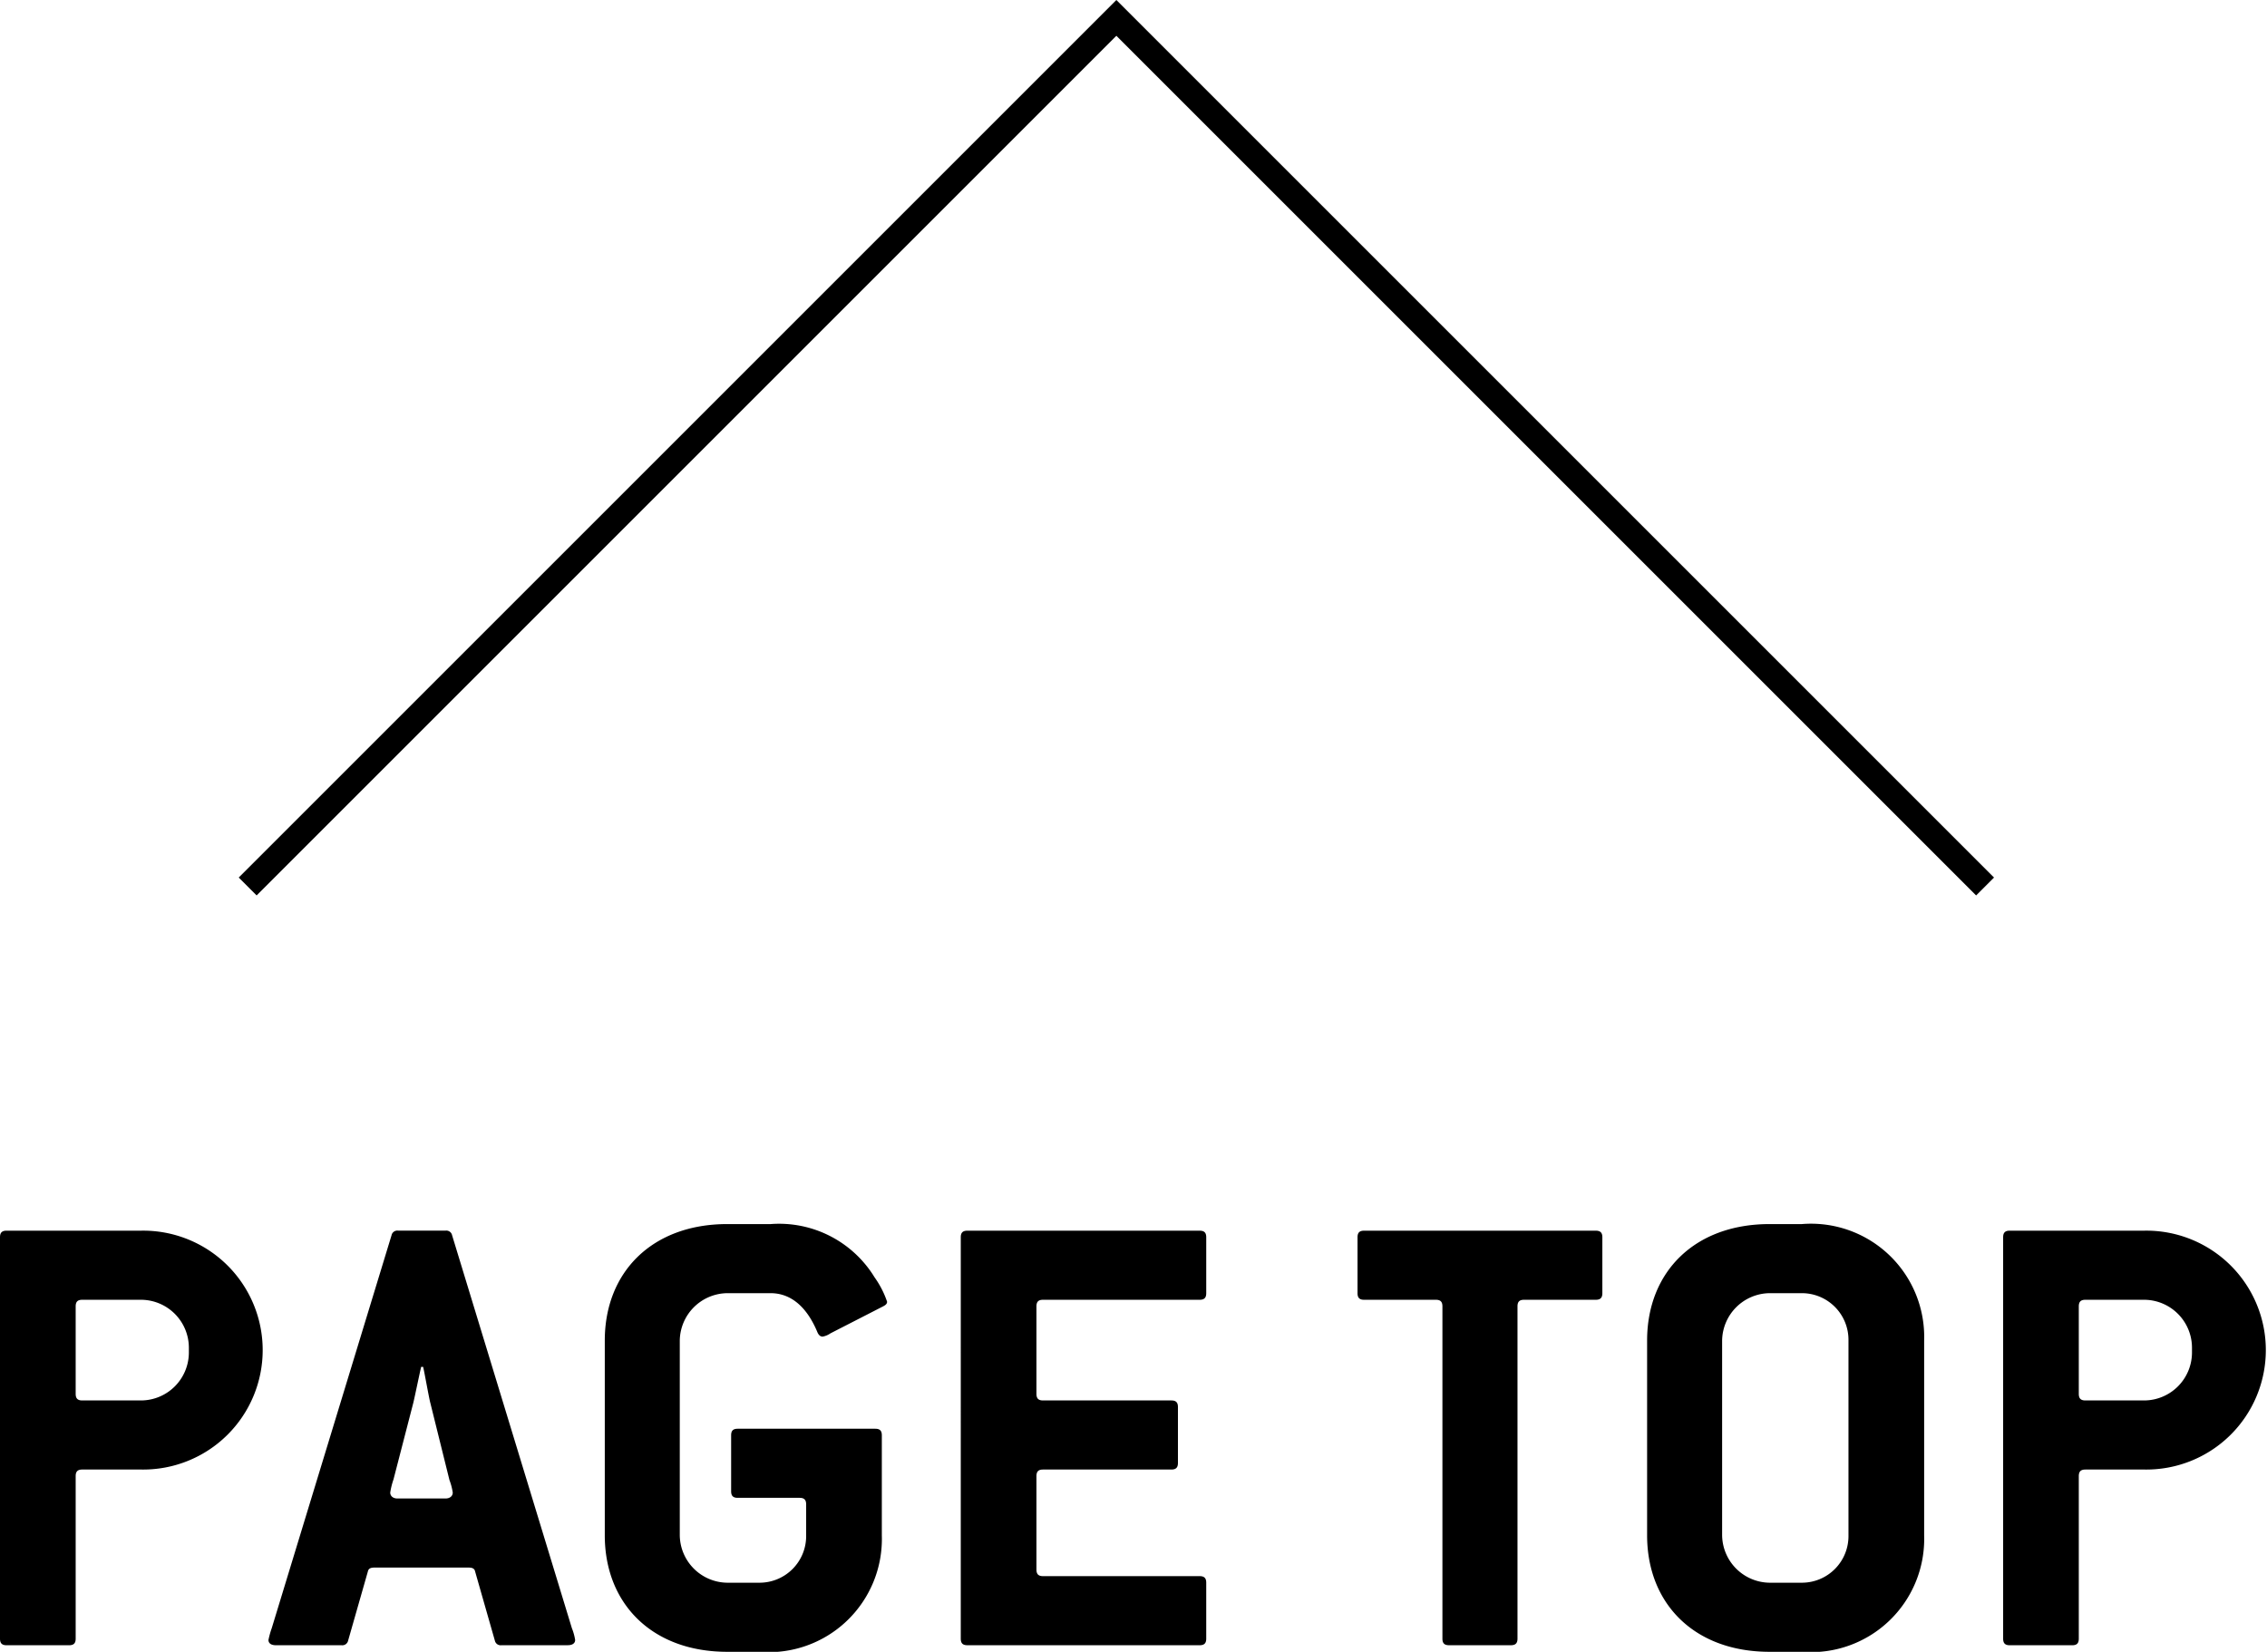
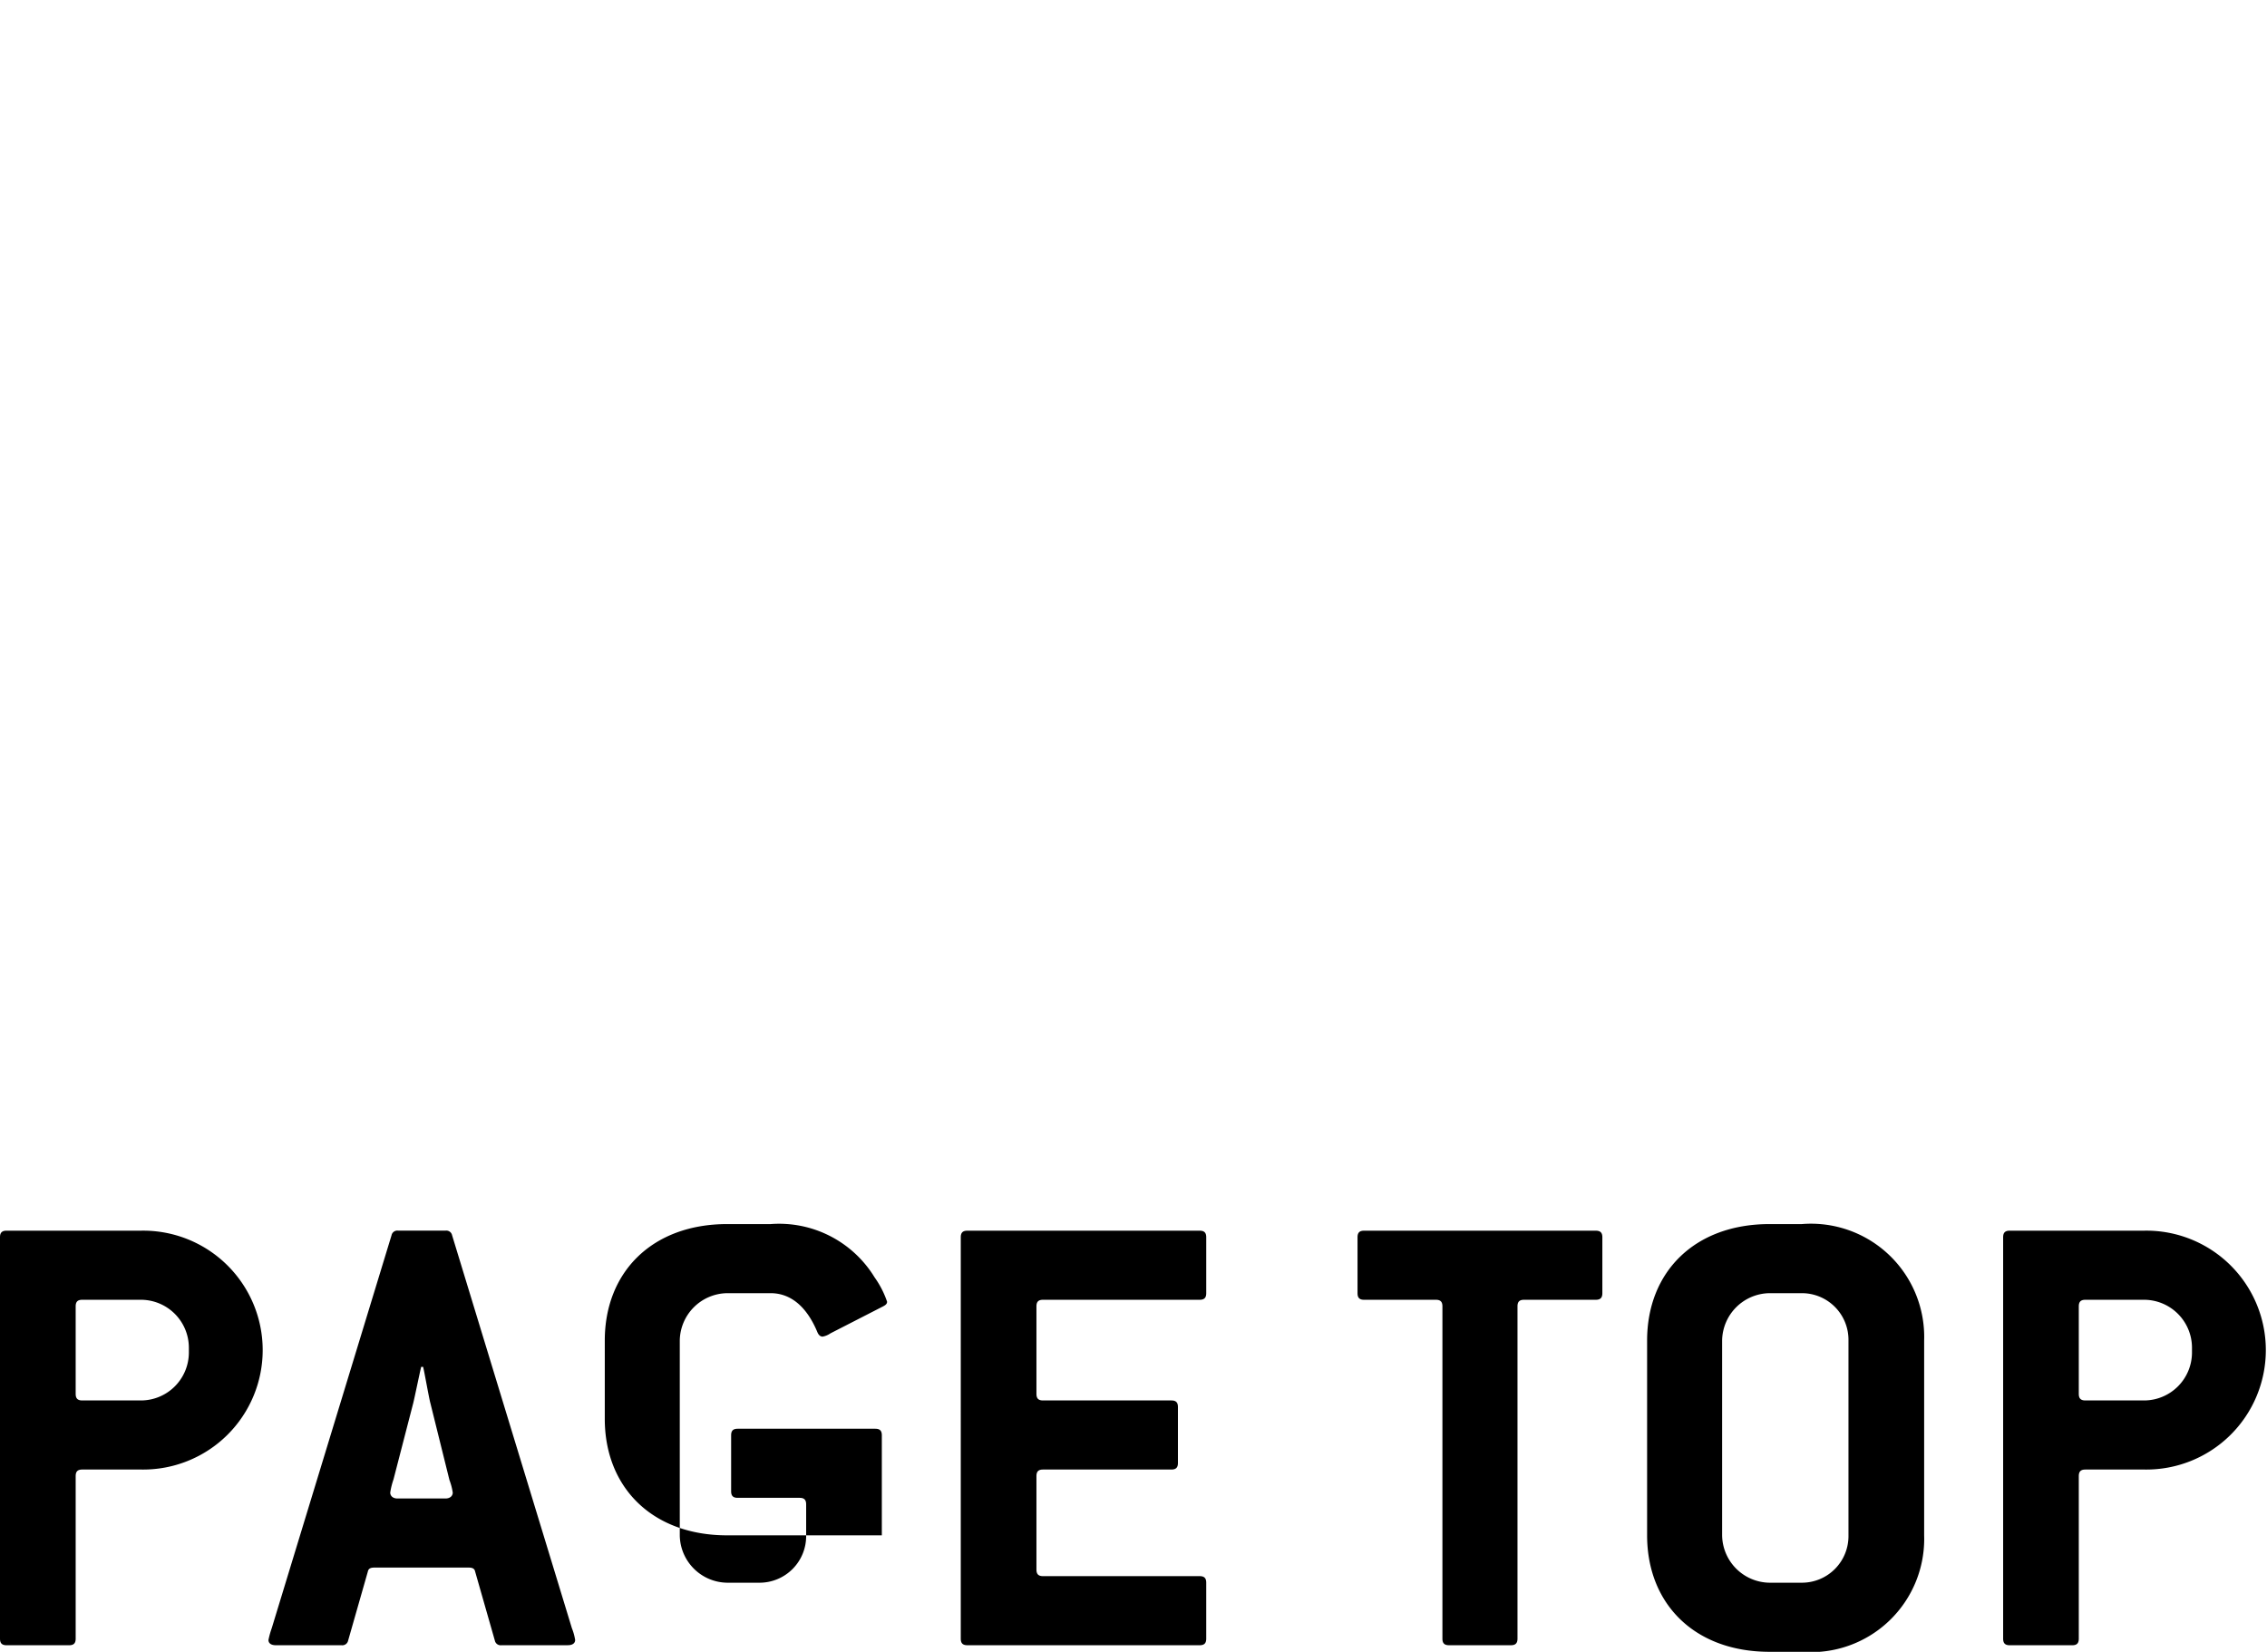
<svg xmlns="http://www.w3.org/2000/svg" width="89.569" height="65.27">
-   <path fill="none" stroke="#000" stroke-miterlimit="10" d="M9.786 35.029L44.108.707 78.43 35.029" />
-   <path d="M5.59 58.068H3.25c-.182 0-.26.078-.26.26v6.423c0 .181-.078.26-.26.26H.26c-.182 0-.26-.079-.26-.26V48.889c0-.181.078-.26.26-.26h5.33a4.72 4.72 0 110 9.439zm1.872-4.836A1.897 1.897 0 005.59 51.36H3.25c-.182 0-.26.078-.26.26v3.458c0 .181.078.26.26.26h2.34a1.897 1.897 0 001.872-1.873zM22.438 65.01h-2.626a.233.233 0 01-.26-.182l-.78-2.73c-.026-.13-.13-.156-.26-.156h-3.718c-.13 0-.234.026-.26.156l-.78 2.73a.233.233 0 01-.26.182h-2.6c-.182 0-.287-.078-.287-.208a3.439 3.439 0 01.13-.467L15.47 48.81a.232.232 0 01.26-.182h1.872a.232.232 0 01.26.182l4.732 15.524a2.151 2.151 0 01.13.467c0 .13-.104.208-.287.208zm-4.68-6.526l-.754-3.042c-.052-.183-.234-1.223-.286-1.43h-.078c-.052.207-.26 1.222-.313 1.43l-.78 3.016a2.936 2.936 0 00-.129.52c0 .13.103.234.286.234h1.898c.182 0 .286-.104.286-.234a2.345 2.345 0 00-.13-.494zm17.134-6.864l-2.08 1.066a.796.796 0 01-.312.13c-.078 0-.156-.053-.208-.183-.468-1.118-1.145-1.534-1.846-1.534H28.73a1.899 1.899 0 00-1.872 1.872v7.697a1.898 1.898 0 001.873 1.872h1.274a1.842 1.842 0 001.846-1.872v-1.222c0-.182-.078-.26-.26-.26h-2.444c-.182 0-.26-.078-.26-.26v-2.21c0-.182.078-.26.26-.26h5.434c.182 0 .26.078.26.26v3.952a4.473 4.473 0 01-4.836 4.602H28.73c-2.963 0-4.835-1.898-4.835-4.602V52.97c0-2.704 1.872-4.601 4.835-4.601h1.717a4.418 4.418 0 014.108 2.105 3.683 3.683 0 01.494.963c0 .077-.052.13-.156.182zm12.506 13.39H38.22c-.182 0-.26-.078-.26-.26V48.89c0-.182.078-.26.26-.26h9.178c.182 0 .26.078.26.26v2.21c0 .182-.078.26-.26.26H41.21c-.182 0-.26.078-.26.26v3.458c0 .181.078.26.26.26h5.07c.182 0 .26.078.26.26v2.21c0 .182-.078.26-.26.26h-5.07c-.182 0-.26.078-.26.26v3.692c0 .182.078.26.26.26h6.188c.182 0 .26.078.26.26v2.21c0 .182-.078.26-.26.26zM63.05 51.36h-2.834c-.183 0-.26.078-.26.26v13.13c0 .182-.08.26-.26.26H57.25c-.182 0-.26-.078-.26-.26V51.62c0-.182-.078-.26-.26-.26h-2.834c-.182 0-.26-.078-.26-.26v-2.21c0-.182.078-.26.26-.26h9.153c.181 0 .26.078.26.26v2.21c0 .182-.079.26-.26.26zm8.138 13.91h-1.275c-2.964 0-4.836-1.898-4.836-4.602V52.97c0-2.704 1.872-4.601 4.836-4.601h1.275a4.473 4.473 0 014.835 4.601v7.697a4.473 4.473 0 01-4.835 4.602zm1.845-12.299a1.842 1.842 0 00-1.846-1.872h-1.274a1.899 1.899 0 00-1.872 1.872v7.697a1.898 1.898 0 001.872 1.872h1.275a1.842 1.842 0 001.845-1.872zm11.7 5.097h-2.34c-.181 0-.26.078-.26.26v6.423c0 .181-.077.26-.259.26h-2.47c-.182 0-.26-.079-.26-.26V48.889c0-.181.078-.26.26-.26h5.33a4.72 4.72 0 110 9.439zm1.872-4.836a1.897 1.897 0 00-1.872-1.872h-2.34c-.181 0-.26.078-.26.26v3.458c0 .181.079.26.26.26h2.34a1.897 1.897 0 001.872-1.873z" />
+   <path d="M5.59 58.068H3.25c-.182 0-.26.078-.26.26v6.423c0 .181-.078.26-.26.26H.26c-.182 0-.26-.079-.26-.26V48.889c0-.181.078-.26.26-.26h5.33a4.72 4.72 0 110 9.439zm1.872-4.836A1.897 1.897 0 005.59 51.36H3.25c-.182 0-.26.078-.26.26v3.458c0 .181.078.26.26.26h2.34a1.897 1.897 0 001.872-1.873zM22.438 65.01h-2.626a.233.233 0 01-.26-.182l-.78-2.73c-.026-.13-.13-.156-.26-.156h-3.718c-.13 0-.234.026-.26.156l-.78 2.73a.233.233 0 01-.26.182h-2.6c-.182 0-.287-.078-.287-.208a3.439 3.439 0 01.13-.467L15.47 48.81a.232.232 0 01.26-.182h1.872a.232.232 0 01.26.182l4.732 15.524a2.151 2.151 0 01.13.467c0 .13-.104.208-.287.208zm-4.68-6.526l-.754-3.042c-.052-.183-.234-1.223-.286-1.43h-.078c-.052.207-.26 1.222-.313 1.43l-.78 3.016a2.936 2.936 0 00-.129.52c0 .13.103.234.286.234h1.898c.182 0 .286-.104.286-.234a2.345 2.345 0 00-.13-.494zm17.134-6.864l-2.08 1.066a.796.796 0 01-.312.13c-.078 0-.156-.053-.208-.183-.468-1.118-1.145-1.534-1.846-1.534H28.73a1.899 1.899 0 00-1.872 1.872v7.697a1.898 1.898 0 001.873 1.872h1.274a1.842 1.842 0 001.846-1.872v-1.222c0-.182-.078-.26-.26-.26h-2.444c-.182 0-.26-.078-.26-.26v-2.21c0-.182.078-.26.26-.26h5.434c.182 0 .26.078.26.26v3.952H28.73c-2.963 0-4.835-1.898-4.835-4.602V52.97c0-2.704 1.872-4.601 4.835-4.601h1.717a4.418 4.418 0 014.108 2.105 3.683 3.683 0 01.494.963c0 .077-.052.13-.156.182zm12.506 13.39H38.22c-.182 0-.26-.078-.26-.26V48.89c0-.182.078-.26.26-.26h9.178c.182 0 .26.078.26.26v2.21c0 .182-.078.26-.26.26H41.21c-.182 0-.26.078-.26.26v3.458c0 .181.078.26.26.26h5.07c.182 0 .26.078.26.26v2.21c0 .182-.078.26-.26.26h-5.07c-.182 0-.26.078-.26.26v3.692c0 .182.078.26.26.26h6.188c.182 0 .26.078.26.26v2.21c0 .182-.078.26-.26.26zM63.05 51.36h-2.834c-.183 0-.26.078-.26.26v13.13c0 .182-.08.26-.26.26H57.25c-.182 0-.26-.078-.26-.26V51.62c0-.182-.078-.26-.26-.26h-2.834c-.182 0-.26-.078-.26-.26v-2.21c0-.182.078-.26.26-.26h9.153c.181 0 .26.078.26.26v2.21c0 .182-.079.26-.26.26zm8.138 13.91h-1.275c-2.964 0-4.836-1.898-4.836-4.602V52.97c0-2.704 1.872-4.601 4.836-4.601h1.275a4.473 4.473 0 014.835 4.601v7.697a4.473 4.473 0 01-4.835 4.602zm1.845-12.299a1.842 1.842 0 00-1.846-1.872h-1.274a1.899 1.899 0 00-1.872 1.872v7.697a1.898 1.898 0 001.872 1.872h1.275a1.842 1.842 0 001.845-1.872zm11.7 5.097h-2.34c-.181 0-.26.078-.26.26v6.423c0 .181-.077.26-.259.26h-2.47c-.182 0-.26-.079-.26-.26V48.889c0-.181.078-.26.26-.26h5.33a4.72 4.72 0 110 9.439zm1.872-4.836a1.897 1.897 0 00-1.872-1.872h-2.34c-.181 0-.26.078-.26.26v3.458c0 .181.079.26.26.26h2.34a1.897 1.897 0 001.872-1.873z" />
</svg>